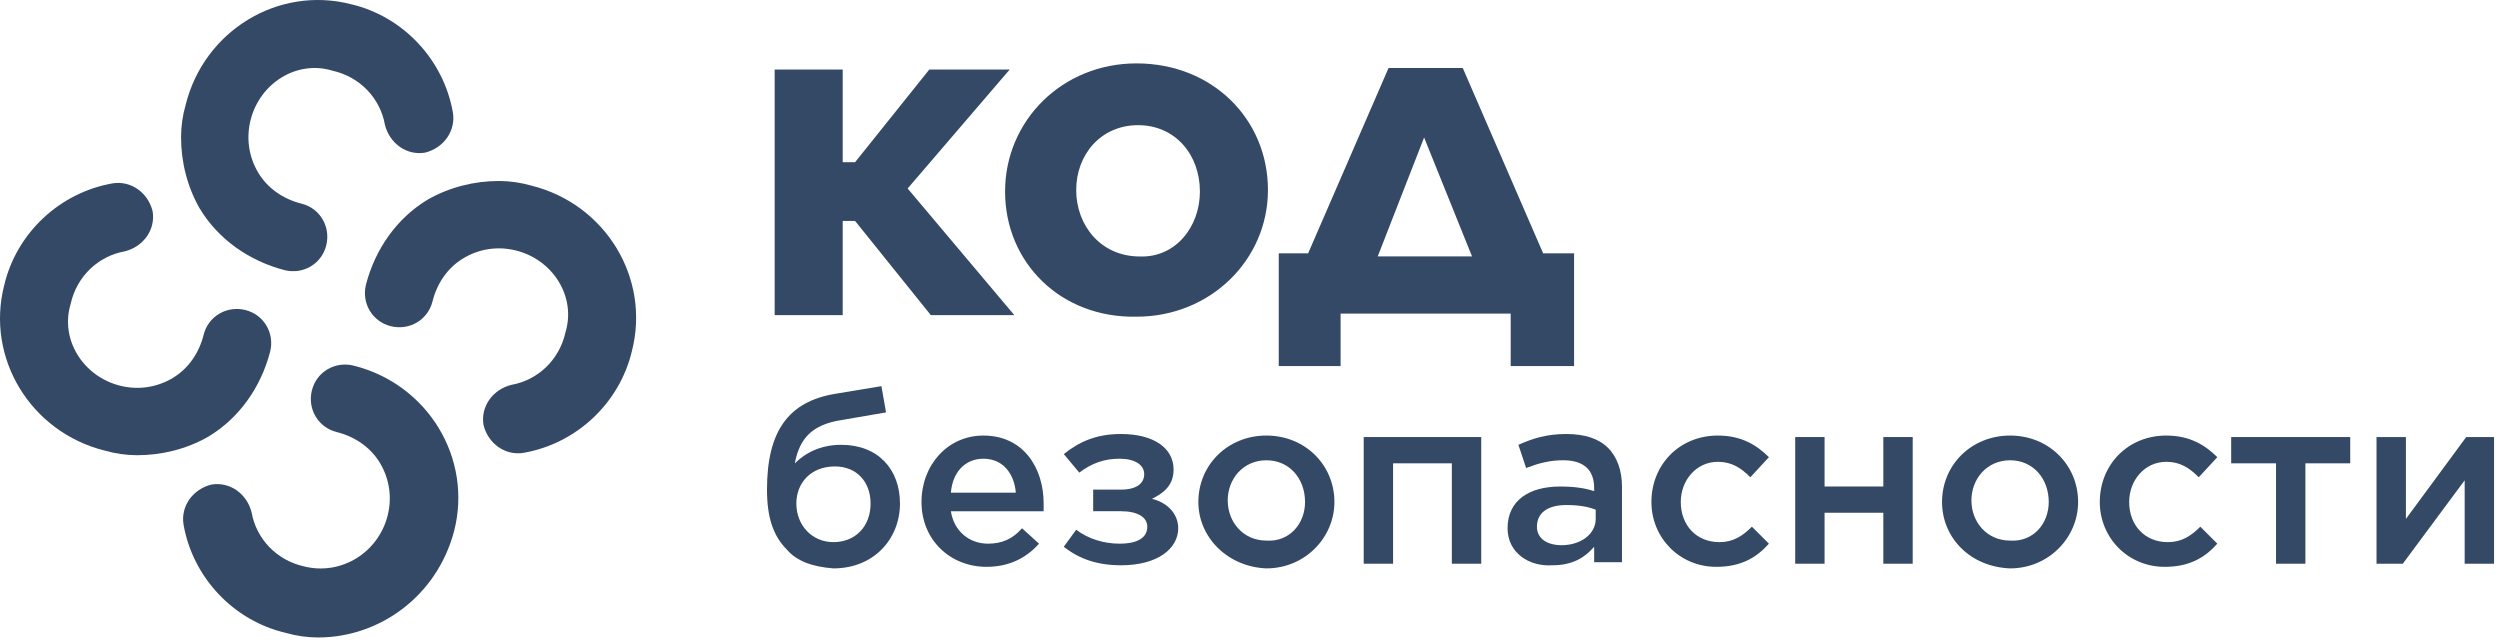
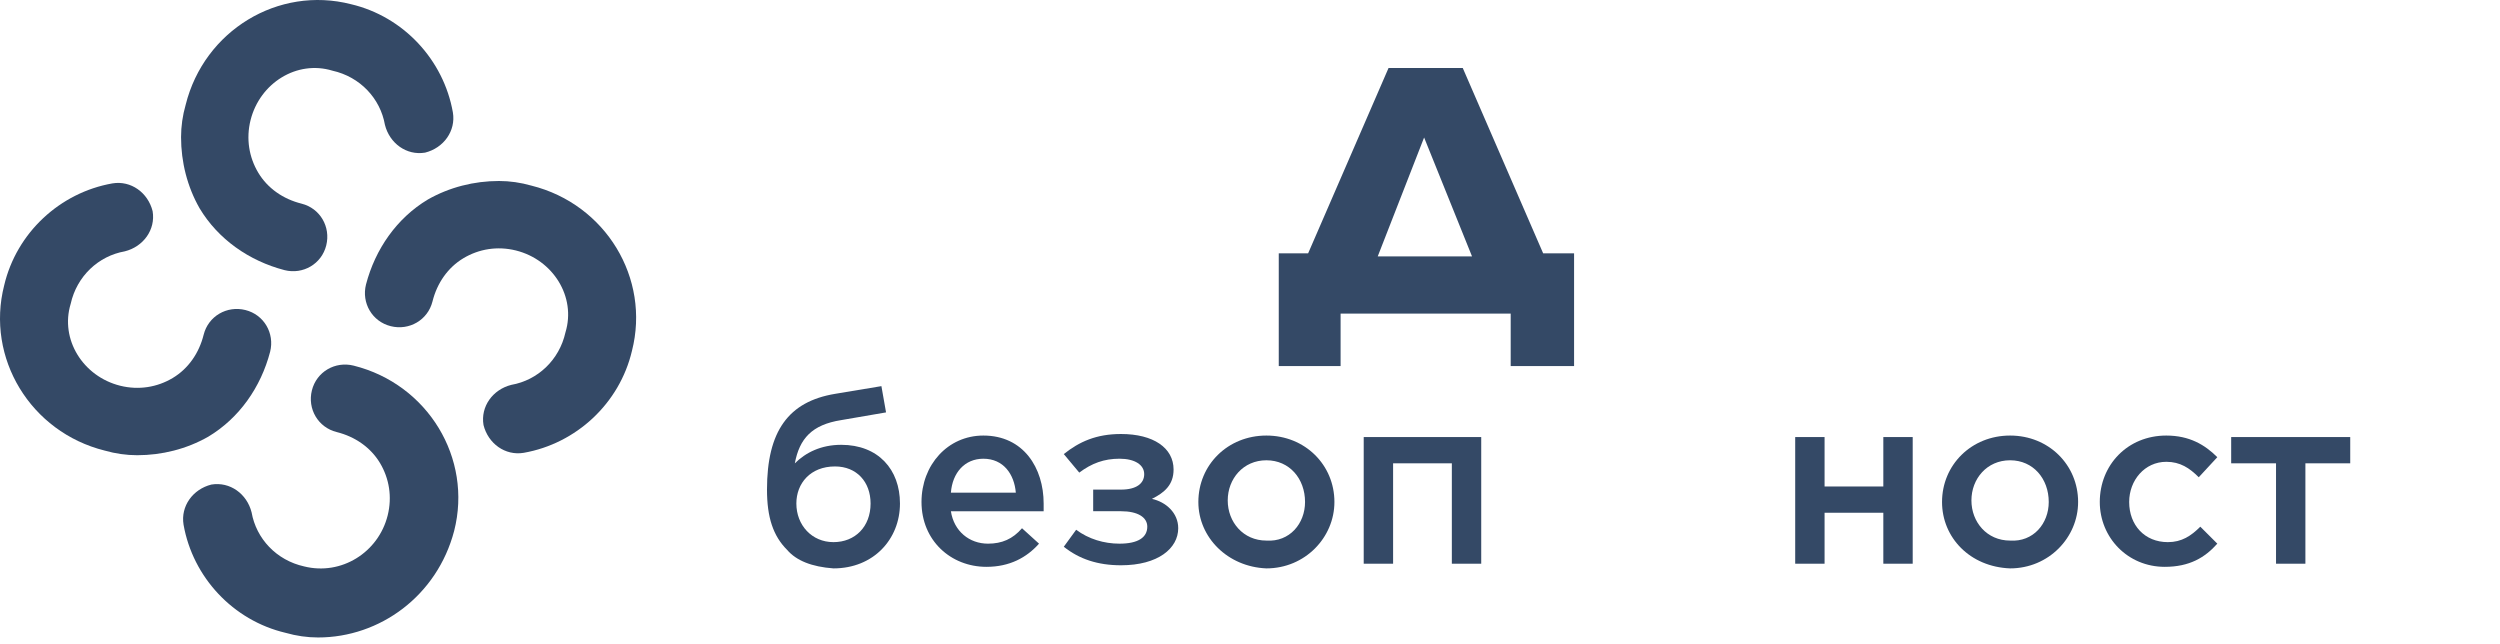
<svg xmlns="http://www.w3.org/2000/svg" width="163" height="42" viewBox="0 0 163 42" fill="none">
-   <path d="M50.508 4.535H54.944V10.577H55.75L60.589 4.535H65.831L59.178 12.289L66.134 20.547H60.69L55.75 14.404H54.944V20.547H50.508V4.535Z" fill="#344966" />
-   <path d="M65.531 12.491C65.531 7.859 69.261 4.133 74.1 4.133C79.04 4.133 82.67 7.758 82.67 12.39C82.67 16.922 78.939 20.648 74.1 20.648C69.161 20.749 65.531 17.123 65.531 12.491ZM78.234 12.491C78.234 10.074 76.621 8.161 74.201 8.161C71.782 8.161 70.169 10.074 70.169 12.39C70.169 14.707 71.782 16.721 74.302 16.721C76.621 16.821 78.234 14.807 78.234 12.491Z" fill="#344966" />
  <path d="M85.29 16.518L90.533 4.434H95.372L100.614 16.518H102.63V23.869H98.497V20.445H87.407V23.869H83.375V16.518H85.29ZM89.827 16.719H95.977L92.852 8.965L89.827 16.719Z" fill="#344966" />
  <path d="M51.318 35.85C50.411 34.944 50.008 33.735 50.008 31.923C50.008 28.096 51.419 26.183 54.444 25.679L57.468 25.176L57.77 26.888L54.847 27.391C52.931 27.693 52.125 28.6 51.822 30.211C52.528 29.506 53.536 29.002 54.847 29.002C57.266 29.002 58.678 30.614 58.678 32.829C58.678 35.145 56.964 37.059 54.343 37.059C52.931 36.958 51.923 36.555 51.318 35.85ZM56.762 32.829C56.762 31.419 55.855 30.412 54.444 30.412C52.831 30.412 51.923 31.52 51.923 32.829C51.923 34.239 52.931 35.347 54.343 35.347C55.754 35.347 56.762 34.34 56.762 32.829Z" fill="#344966" />
  <path d="M60.082 32.729C60.082 30.312 61.796 28.398 64.115 28.398C66.736 28.398 68.046 30.513 68.046 32.829C68.046 33.031 68.046 33.131 68.046 33.333H61.998C62.199 34.642 63.207 35.447 64.417 35.447C65.324 35.447 66.03 35.145 66.635 34.441L67.744 35.447C66.937 36.354 65.828 36.958 64.316 36.958C61.998 36.958 60.082 35.246 60.082 32.729ZM66.232 32.124C66.131 30.916 65.425 29.909 64.115 29.909C62.905 29.909 62.098 30.815 61.998 32.124H66.232Z" fill="#344966" />
  <path d="M70.166 34.54C70.972 35.145 71.981 35.447 72.989 35.447C74.198 35.447 74.803 35.044 74.803 34.339C74.803 33.735 74.198 33.332 73.09 33.332H71.275V31.922H73.09C74.098 31.922 74.602 31.519 74.602 30.915C74.602 30.311 73.997 29.908 72.989 29.908C71.981 29.908 71.174 30.21 70.368 30.814L69.359 29.606C70.368 28.8 71.477 28.297 73.09 28.297C75.207 28.297 76.517 29.203 76.517 30.613C76.517 31.62 75.912 32.123 75.106 32.526C76.013 32.728 76.82 33.433 76.82 34.44C76.82 35.749 75.509 36.856 73.09 36.856C71.577 36.856 70.368 36.454 69.359 35.648L70.166 34.54Z" fill="#344966" />
  <path d="M78.133 32.729C78.133 30.312 80.048 28.398 82.569 28.398C85.089 28.398 87.004 30.312 87.004 32.729C87.004 35.045 85.089 37.059 82.569 37.059C80.048 36.958 78.133 35.045 78.133 32.729ZM85.089 32.729C85.089 31.218 84.081 30.01 82.569 30.01C81.056 30.01 80.048 31.218 80.048 32.628C80.048 34.038 81.056 35.246 82.569 35.246C84.081 35.347 85.089 34.139 85.089 32.729Z" fill="#344966" />
  <path d="M88.914 28.496H96.576V36.754H94.66V30.208H90.83V36.754H88.914V28.496Z" fill="#344966" />
-   <path d="M98.293 34.44C98.293 32.627 99.704 31.721 101.721 31.721C102.628 31.721 103.334 31.821 103.939 32.023V31.821C103.939 30.613 103.233 30.009 101.922 30.009C101.015 30.009 100.309 30.21 99.503 30.512L98.999 29.002C99.906 28.599 100.813 28.297 102.124 28.297C103.334 28.297 104.241 28.599 104.846 29.203C105.451 29.807 105.753 30.714 105.753 31.721V36.655H103.939V35.648C103.334 36.353 102.527 36.856 101.217 36.856C99.704 36.957 98.293 36.051 98.293 34.44ZM104.039 33.835V33.231C103.535 33.03 102.93 32.929 102.124 32.929C100.914 32.929 100.208 33.433 100.208 34.339C100.208 35.145 100.914 35.547 101.821 35.547C103.031 35.547 104.039 34.843 104.039 33.835Z" fill="#344966" />
-   <path d="M107.672 32.729C107.672 30.312 109.486 28.398 112.006 28.398C113.518 28.398 114.527 29.003 115.333 29.808L114.123 31.117C113.518 30.513 112.914 30.11 112.006 30.11C110.595 30.11 109.587 31.319 109.587 32.729C109.587 34.239 110.595 35.347 112.107 35.347C113.015 35.347 113.619 34.944 114.224 34.34L115.333 35.447C114.527 36.354 113.518 36.958 111.905 36.958C109.486 36.958 107.672 35.045 107.672 32.729Z" fill="#344966" />
  <path d="M117.047 28.496H118.962V31.719H122.793V28.496H124.708V36.754H122.793V33.431H118.962V36.754H117.047V28.496Z" fill="#344966" />
  <path d="M126.621 32.729C126.621 30.312 128.537 28.398 131.058 28.398C133.578 28.398 135.493 30.312 135.493 32.729C135.493 35.045 133.578 37.059 131.058 37.059C128.436 36.958 126.621 35.045 126.621 32.729ZM133.578 32.729C133.578 31.218 132.57 30.01 131.058 30.01C129.545 30.01 128.537 31.218 128.537 32.628C128.537 34.038 129.545 35.246 131.058 35.246C132.57 35.347 133.578 34.139 133.578 32.729Z" fill="#344966" />
  <path d="M136.906 32.729C136.906 30.312 138.721 28.398 141.242 28.398C142.754 28.398 143.762 29.003 144.569 29.808L143.359 31.117C142.754 30.513 142.149 30.11 141.242 30.11C139.831 30.11 138.822 31.319 138.822 32.729C138.822 34.239 139.831 35.347 141.343 35.347C142.25 35.347 142.855 34.944 143.46 34.34L144.569 35.447C143.762 36.354 142.754 36.958 141.141 36.958C138.721 36.958 136.906 35.045 136.906 32.729Z" fill="#344966" />
  <path d="M148.397 30.208H145.473V28.496H153.235V30.208H150.312V36.754H148.397V30.208Z" fill="#344966" />
-   <path d="M154.949 28.496H156.865V33.833L160.797 28.496H162.612V36.754H160.696V31.316L156.663 36.754H154.949V28.496Z" fill="#344966" />
  <path d="M20.739 41.563C20.033 41.563 19.328 41.462 18.622 41.261C15.194 40.455 12.573 37.635 11.968 34.212C11.767 33.003 12.573 31.895 13.783 31.593C14.993 31.392 16.102 32.198 16.404 33.406C16.707 35.118 18.017 36.528 19.832 36.931C22.251 37.535 24.671 36.024 25.276 33.607C25.578 32.399 25.377 31.191 24.772 30.183C24.167 29.177 23.159 28.471 21.949 28.169C20.739 27.867 20.033 26.659 20.336 25.451C20.638 24.242 21.848 23.537 23.058 23.839C27.897 25.048 30.821 29.881 29.611 34.614C28.502 38.844 24.772 41.563 20.739 41.563Z" fill="#344966" />
  <path d="M8.943 29.68C8.237 29.68 7.532 29.579 6.826 29.378C1.987 28.17 -0.937 23.336 0.273 18.603C1.079 15.179 3.902 12.561 7.33 11.957C8.54 11.755 9.649 12.561 9.951 13.769C10.153 14.978 9.346 16.085 8.136 16.387C6.423 16.69 5.011 17.999 4.608 19.811C3.902 22.128 5.414 24.544 7.834 25.149C9.044 25.451 10.254 25.249 11.262 24.645C12.27 24.041 12.976 23.034 13.278 21.825C13.58 20.617 14.79 19.912 16 20.214C17.21 20.516 17.915 21.725 17.613 22.933C17.008 25.249 15.597 27.263 13.58 28.472C12.169 29.277 10.556 29.68 8.943 29.68Z" fill="#344966" />
  <path d="M32.533 11.801C33.238 11.801 33.944 11.902 34.65 12.103C39.489 13.311 42.413 18.145 41.203 22.878C40.396 26.302 37.574 28.92 34.146 29.524C32.936 29.726 31.827 28.92 31.525 27.712C31.323 26.503 32.13 25.396 33.339 25.093C35.053 24.791 36.465 23.482 36.868 21.67C37.574 19.353 36.061 16.937 33.642 16.332C32.432 16.03 31.222 16.232 30.214 16.836C29.206 17.44 28.5 18.447 28.198 19.656C27.895 20.864 26.686 21.569 25.476 21.267C24.266 20.965 23.56 19.756 23.863 18.548C24.468 16.232 25.879 14.218 27.895 13.009C29.307 12.204 30.92 11.801 32.533 11.801Z" fill="#344966" />
  <path d="M11.805 8.943C11.805 8.237 11.905 7.532 12.107 6.826C13.315 1.987 18.149 -0.937 22.882 0.273C26.306 1.079 28.924 3.902 29.528 7.33C29.73 8.54 28.924 9.649 27.716 9.951C26.507 10.153 25.399 9.346 25.097 8.136C24.795 6.423 23.486 5.011 21.674 4.608C19.357 3.902 16.941 5.414 16.336 7.834C16.034 9.044 16.236 10.254 16.84 11.262C17.444 12.27 18.451 12.976 19.66 13.278C20.868 13.58 21.573 14.79 21.271 16C20.969 17.21 19.76 17.915 18.552 17.613C16.236 17.008 14.222 15.597 13.013 13.58C12.207 12.169 11.805 10.556 11.805 8.943Z" fill="#344966" />
</svg>